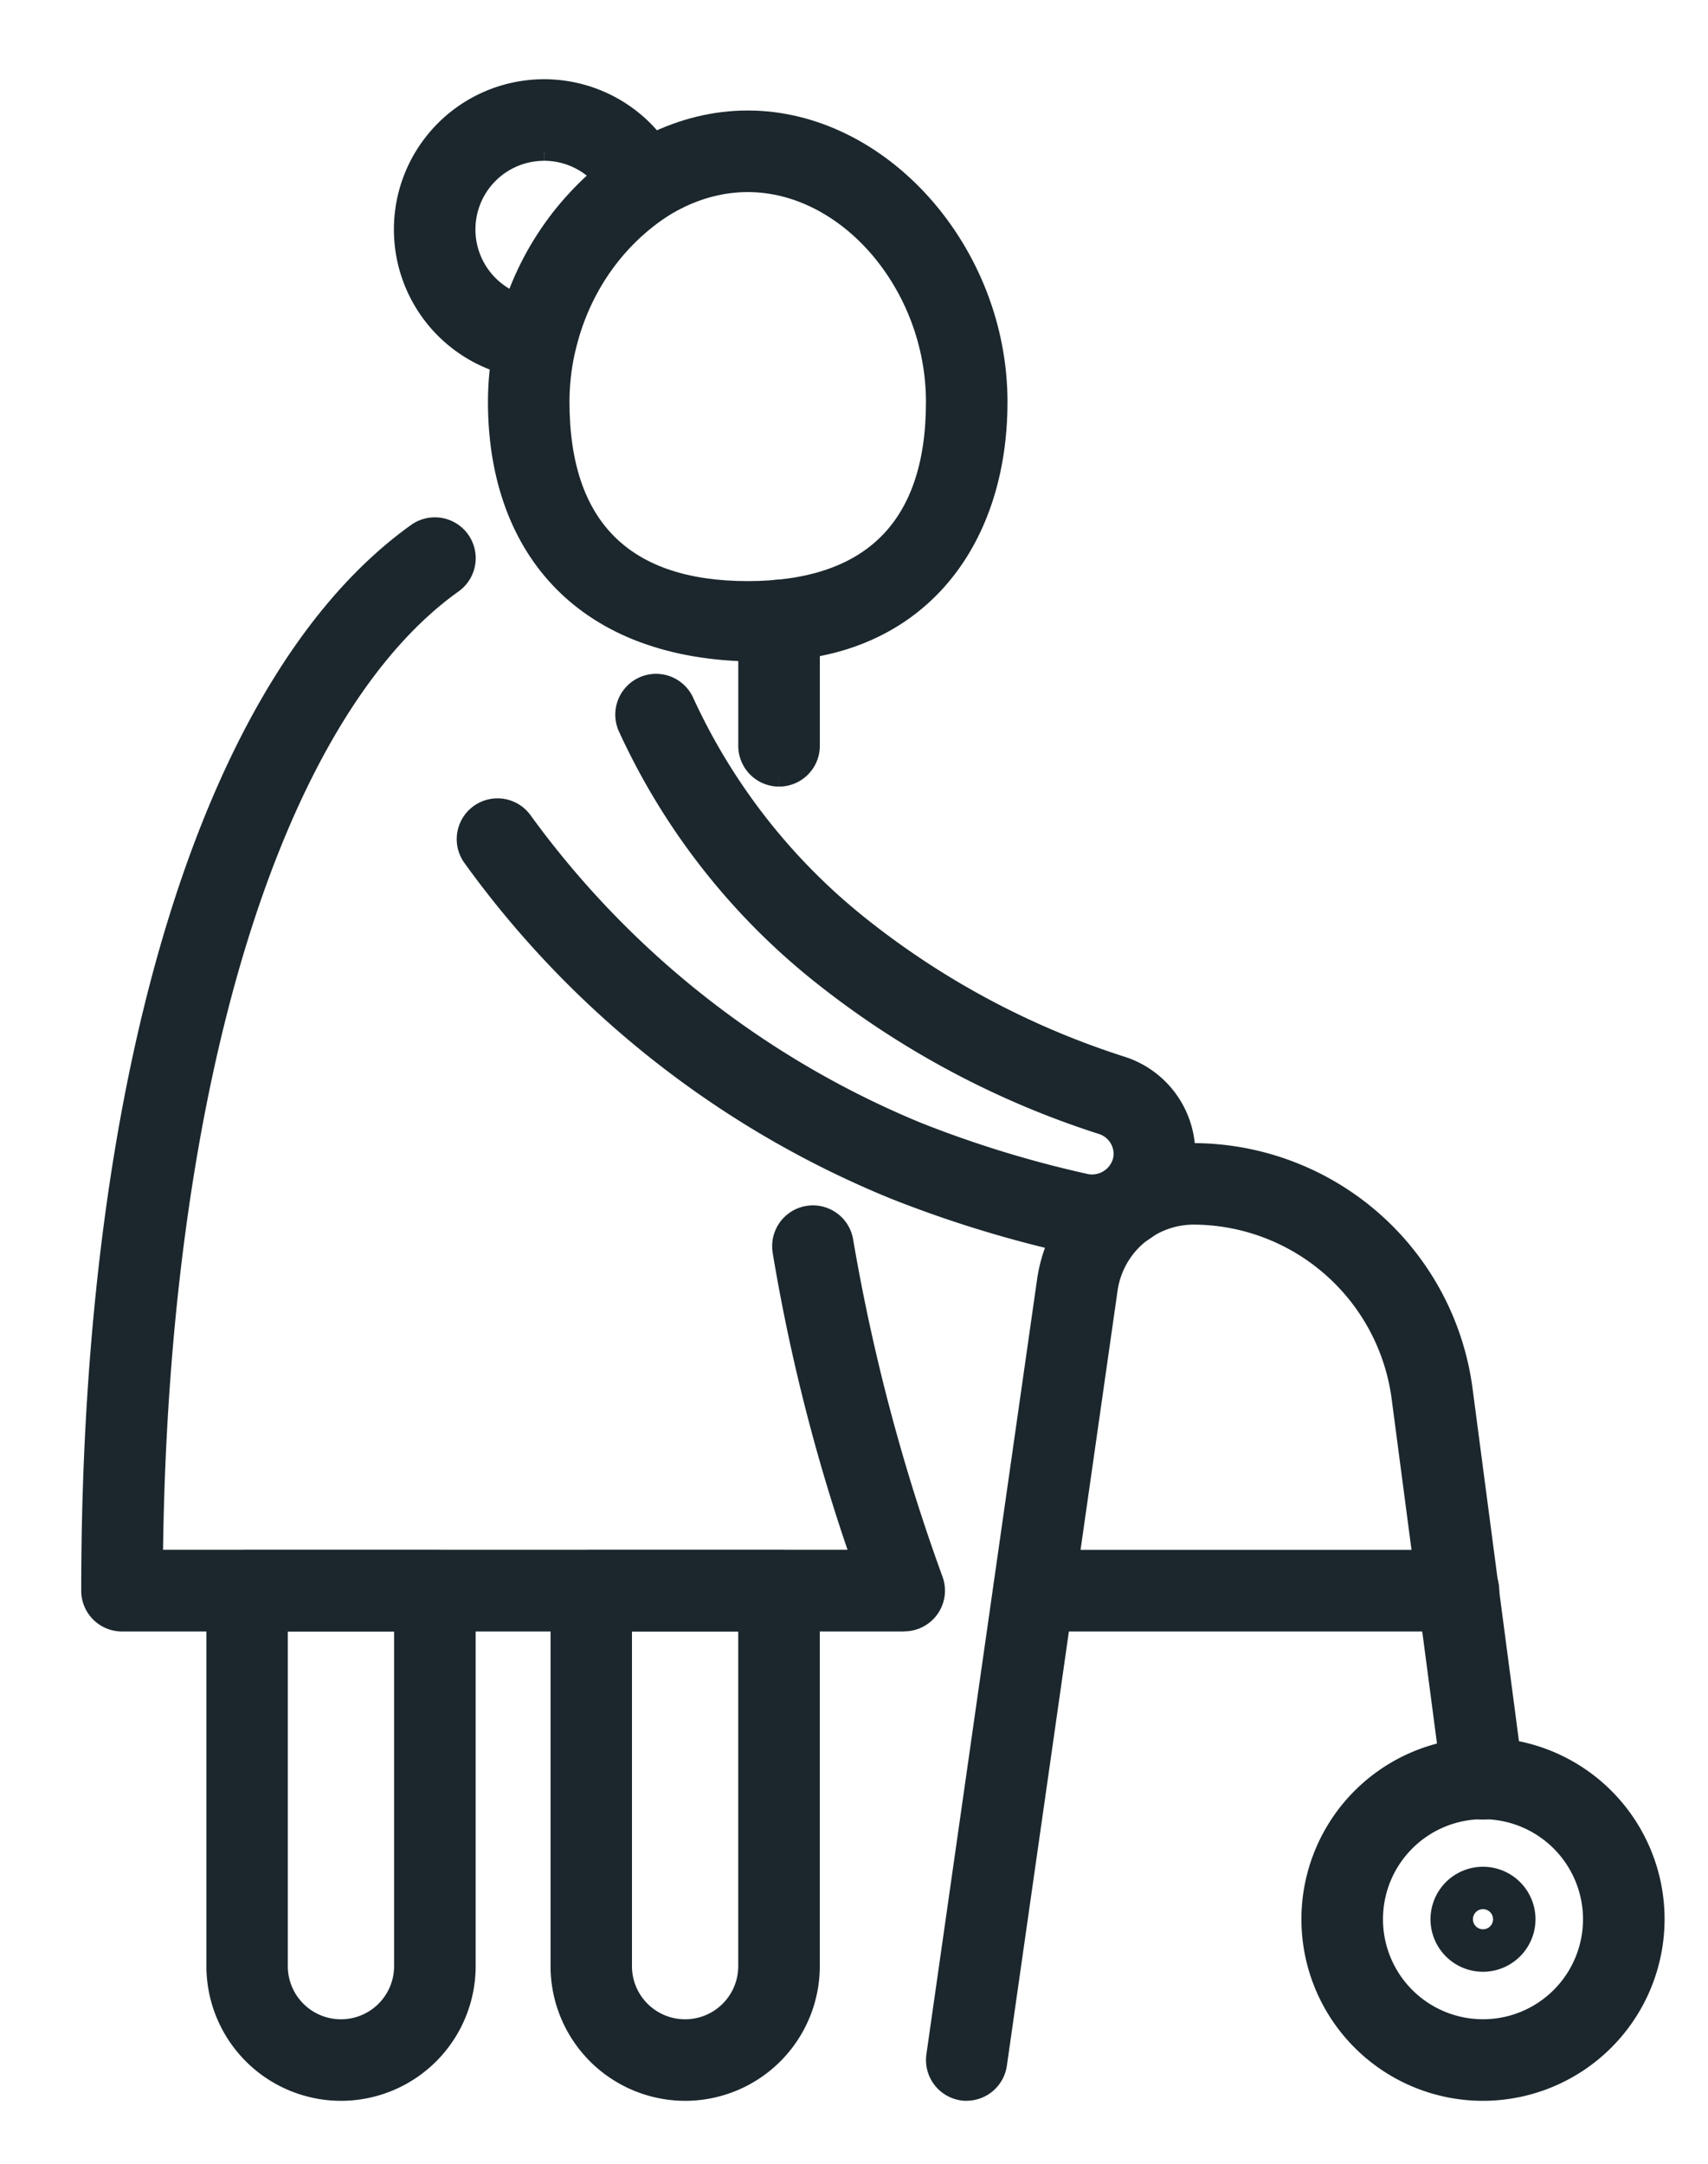
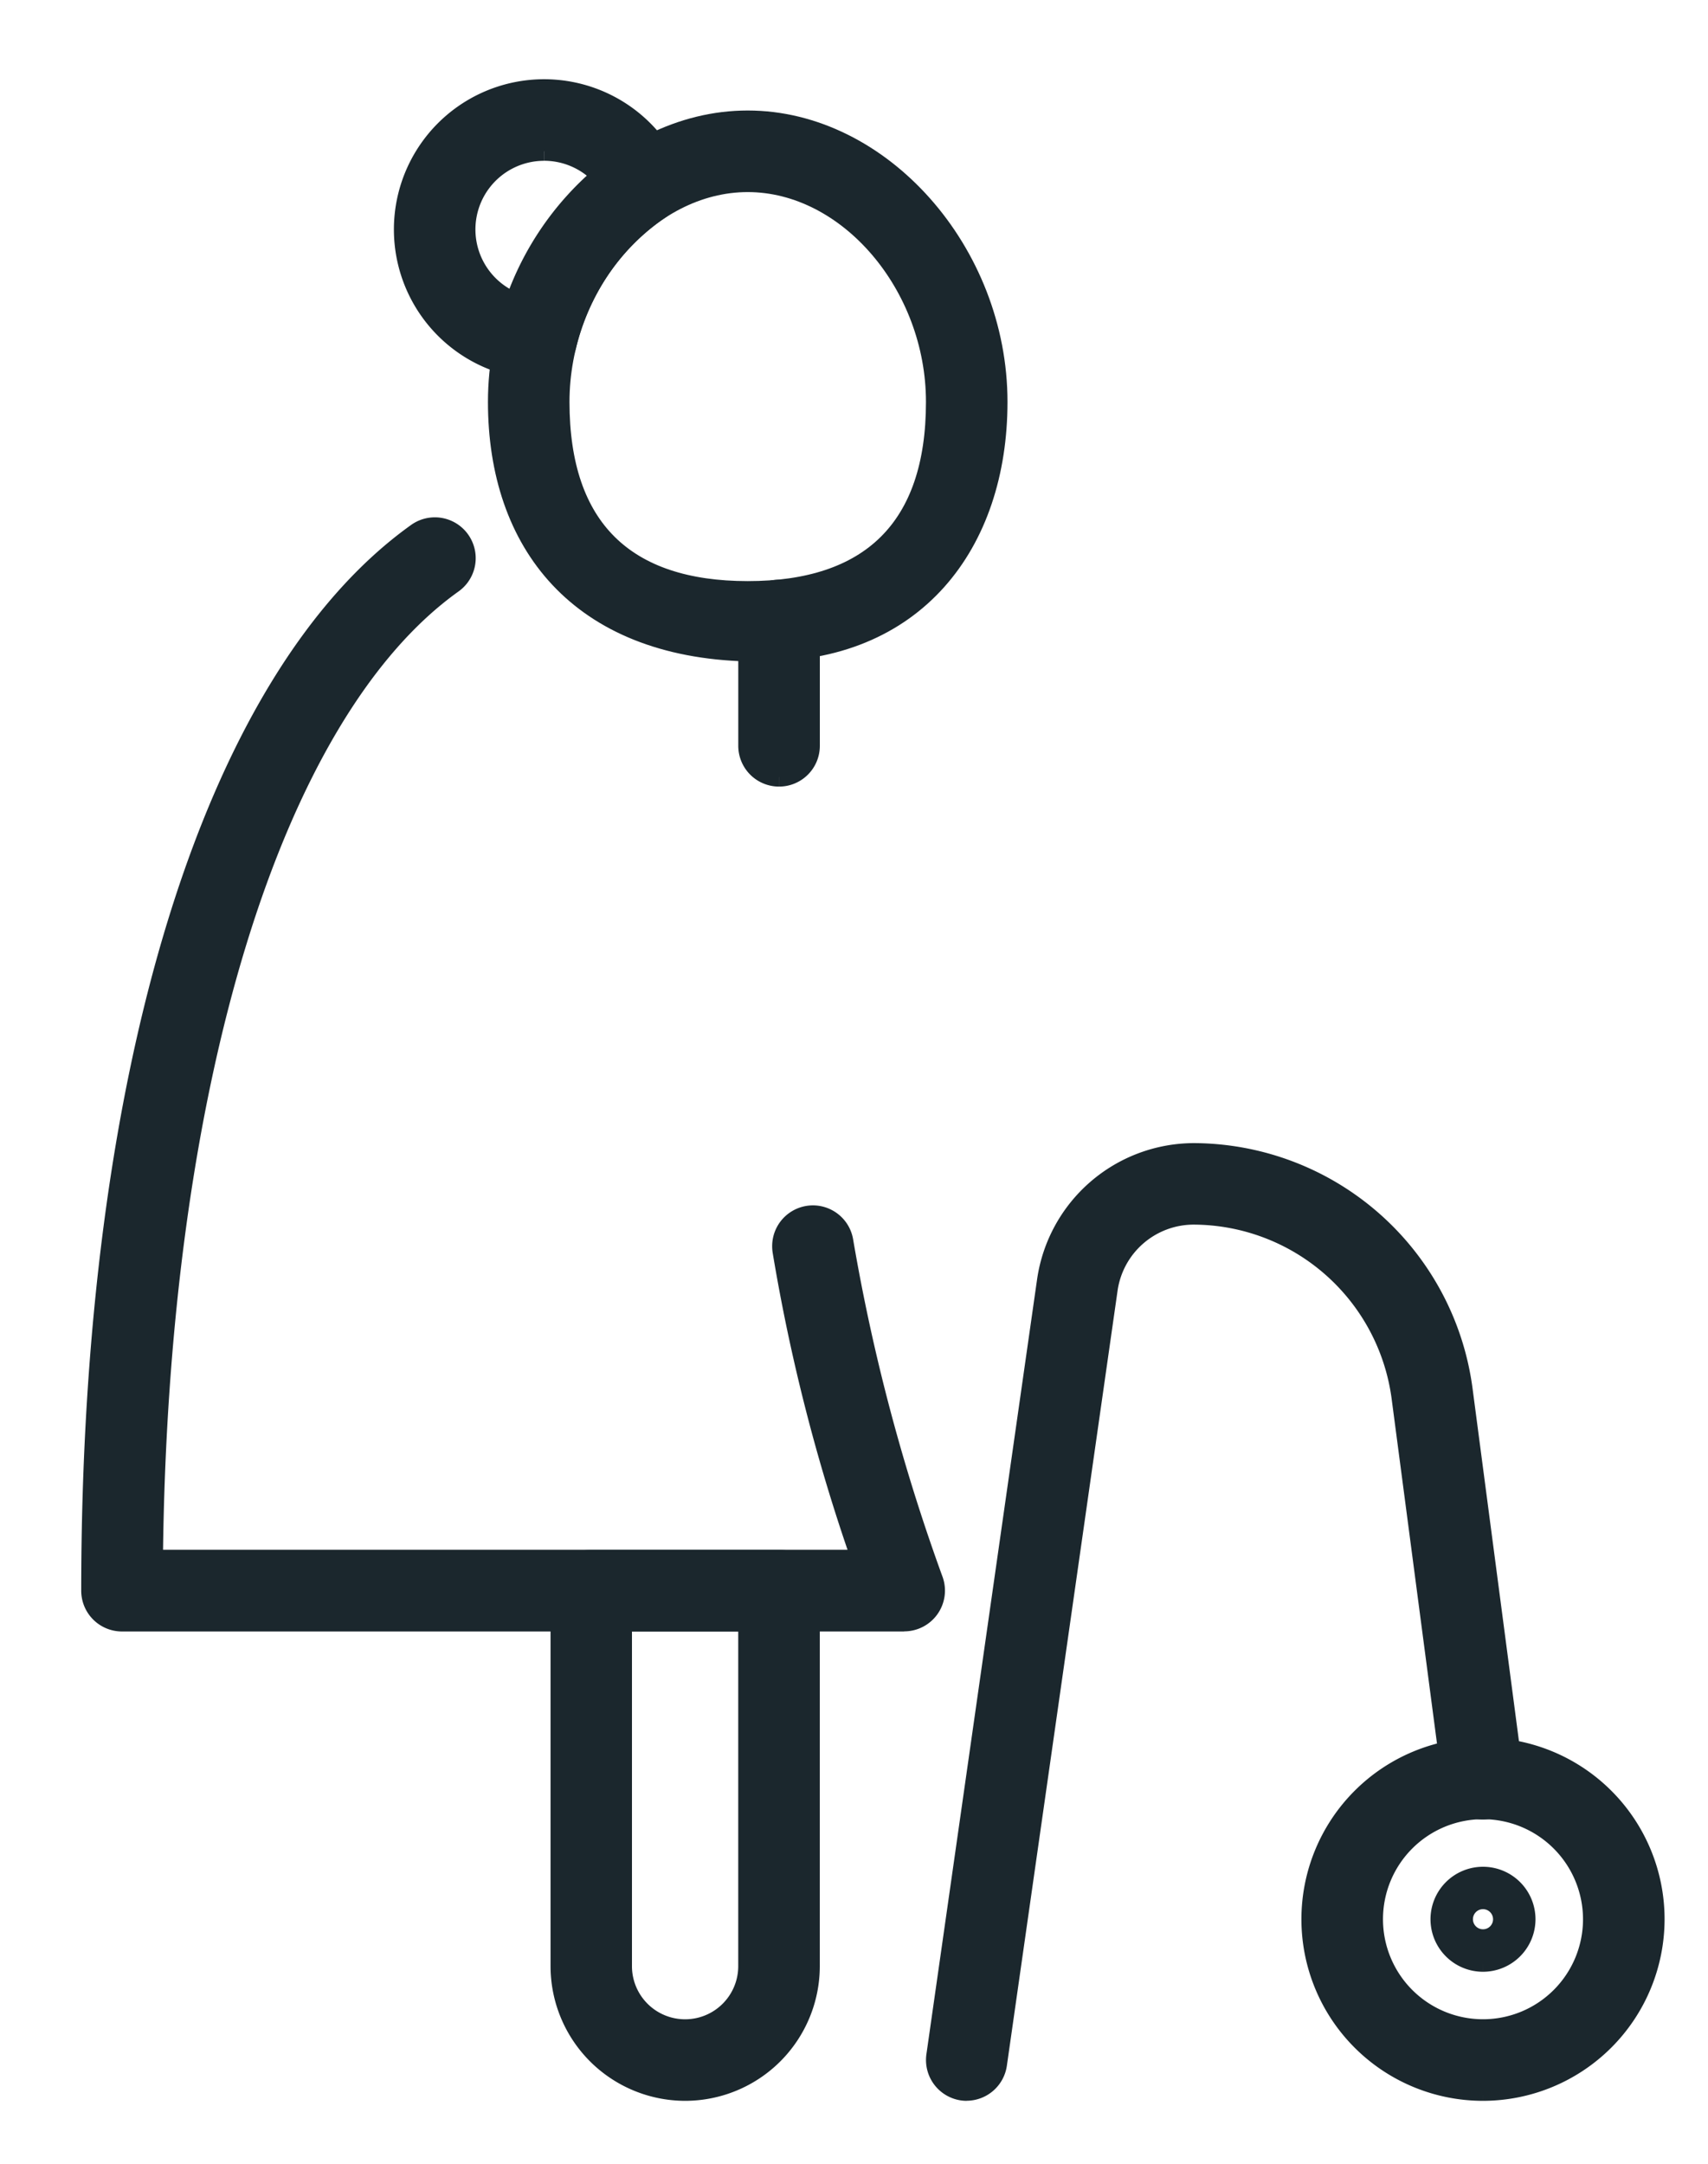
<svg xmlns="http://www.w3.org/2000/svg" width="45" height="57" viewBox="0 0 45 57">
  <defs>
    <clipPath id="clip-path">
      <rect id="長方形_3173" data-name="長方形 3173" width="45" height="57" transform="translate(0 0.259)" fill="#1b272d" stroke="#1b272d" stroke-width="0.5" />
    </clipPath>
  </defs>
  <g id="icon_3" transform="translate(2.637 2.246)">
    <g id="グループ_1331" data-name="グループ 1331" transform="translate(-2.637 -2.505)" clip-path="url(#clip-path)">
-       <path id="パス_3728" data-name="パス 3728" d="M128.579,189.649H117.4a.824.824,0,0,1,0-1.649h11.184a.824.824,0,0,1,0,1.649" transform="translate(-90.158 -146.662)" fill="#1b272d" stroke="#1b272d" stroke-width="0.5" />
      <path id="パス_3729" data-name="パス 3729" d="M58.594,18.013C54.15,17.9,52,15.159,52,11.427,52,7.471,55.081,4,58.594,4s6.594,3.471,6.594,7.427c0,3.731-2.179,6.64-6.307,6.586M58.594,5.649c-2.635,0-4.946,2.7-4.946,5.779,0,3.335,1.735,4.969,4.946,4.969s4.946-1.635,4.946-4.969c0-3.078-2.311-5.779-4.946-5.779" transform="translate(-38.894 -0.58)" fill="#1b272d" stroke="#1b272d" stroke-width="0.5" />
      <path id="パス_3730" data-name="パス 3730" d="M43.5,7.408l-.059,0a3.708,3.708,0,1,1,3.623-5.265.824.824,0,0,1-.3,1.04,6.007,6.007,0,0,0-2.467,3.6.824.824,0,0,1-.8.627m.206-5.76a2.059,2.059,0,0,0-.775,3.967A7.727,7.727,0,0,1,45.2,2.295a2.064,2.064,0,0,0-1.494-.646" transform="translate(-29.367 2.595)" fill="#1b272d" stroke="#1b272d" stroke-width="0.5" />
      <path id="パス_3731" data-name="パス 3731" d="M21.432,84.851H.824A.824.824,0,0,1,0,84.026C0,70.414,3.21,59.995,8.588,56.154A.824.824,0,0,1,9.546,57.5C4.779,60.9,1.779,70.708,1.653,83.2H20.291a48.838,48.838,0,0,1-2.077-8.116.847.847,0,0,1-.01-.128.824.824,0,0,1,1.639-.127,51.328,51.328,0,0,0,2.371,8.934.824.824,0,0,1-.782,1.085" transform="translate(2.39 -41.864)" fill="#1b272d" stroke="#1b272d" stroke-width="0.5" />
-       <path id="パス_3732" data-name="パス 3732" d="M64.489,90.837a2.489,2.489,0,0,1-.552-.062,30.767,30.767,0,0,1-4.651-1.429,25.663,25.663,0,0,1-11.124-8.751.824.824,0,1,1,1.327-.978,24.283,24.283,0,0,0,10.4,8.195A29.164,29.164,0,0,0,64.3,89.167a.822.822,0,0,0,.988-.6.761.761,0,0,0,.02-.173.805.805,0,0,0-.555-.757,23.223,23.223,0,0,1-7.463-4.008,17.788,17.788,0,0,1-5.044-6.477A.824.824,0,1,1,53.76,76.5a16.144,16.144,0,0,0,4.585,5.866,21.58,21.58,0,0,0,6.931,3.712,2.428,2.428,0,0,1,1.684,2.307,2.456,2.456,0,0,1-2.472,2.456" transform="translate(-35.718 -57.742)" fill="#1b272d" stroke="#1b272d" stroke-width="0.5" />
-       <path id="パス_3733" data-name="パス 3733" d="M19.3,202.013a3.3,3.3,0,0,1-3.3-3.3v-9.892a.824.824,0,0,1,.824-.824H21.77a.824.824,0,0,1,.824.824v9.892a3.3,3.3,0,0,1-3.3,3.3m-1.649-12.365v9.067a1.649,1.649,0,1,0,3.3,0v-9.067Z" transform="translate(-10.312 -146.662)" fill="#1b272d" stroke="#1b272d" stroke-width="0.5" />
      <path id="パス_3734" data-name="パス 3734" d="M63.3,202.013a3.3,3.3,0,0,1-3.3-3.3v-9.892a.824.824,0,0,1,.824-.824H65.77a.824.824,0,0,1,.824.824v9.892a3.3,3.3,0,0,1-3.3,3.3m-1.649-12.365v9.067a1.649,1.649,0,1,0,3.3,0v-9.067Z" transform="translate(-45.245 -146.662)" fill="#1b272d" stroke="#1b272d" stroke-width="0.5" />
      <path id="パス_3735" data-name="パス 3735" d="M160.534,221.067a4.534,4.534,0,1,1,4.534-4.534,4.539,4.539,0,0,1-4.534,4.534m0-7.419a2.885,2.885,0,1,0,2.885,2.885,2.888,2.888,0,0,0-2.885-2.885" transform="translate(-121.462 -165.716)" fill="#1b272d" stroke="#1b272d" stroke-width="0.5" />
      <path id="パス_3736" data-name="パス 3736" d="M173.633,230.767a1.133,1.133,0,1,1,1.133-1.133,1.135,1.135,0,0,1-1.133,1.133m0-1.649a.515.515,0,1,0,.515.515.516.516,0,0,0-.515-.515" transform="translate(-134.561 -178.816)" fill="#1b272d" stroke="#1b272d" stroke-width="0.5" />
      <path id="パス_3737" data-name="パス 3737" d="M108.825,160.729a.84.84,0,0,1-.117-.008.825.825,0,0,1-.708-.815.843.843,0,0,1,.008-.118l2.918-20.427A3.935,3.935,0,0,1,114.8,136a7.186,7.186,0,0,1,7.1,6.231l1.335,10.148a.8.8,0,0,1,.007.109.824.824,0,0,1-1.642.106l-1.335-10.147a5.533,5.533,0,0,0-5.47-4.8,2.278,2.278,0,0,0-2.244,1.946l-2.918,20.426a.825.825,0,0,1-.815.708" transform="translate(-83.353 -105.378)" fill="#1b272d" stroke="#1b272d" stroke-width="0.5" />
      <path id="パス_3738" data-name="パス 3738" d="M84.824,68.946A.824.824,0,0,1,84,68.122v-3.3a.824.824,0,0,1,1.649,0v3.3a.824.824,0,0,1-.824.824" transform="translate(-64.299 -48.216)" fill="#1b272d" stroke="#1b272d" stroke-width="0.5" />
    </g>
  </g>
</svg>